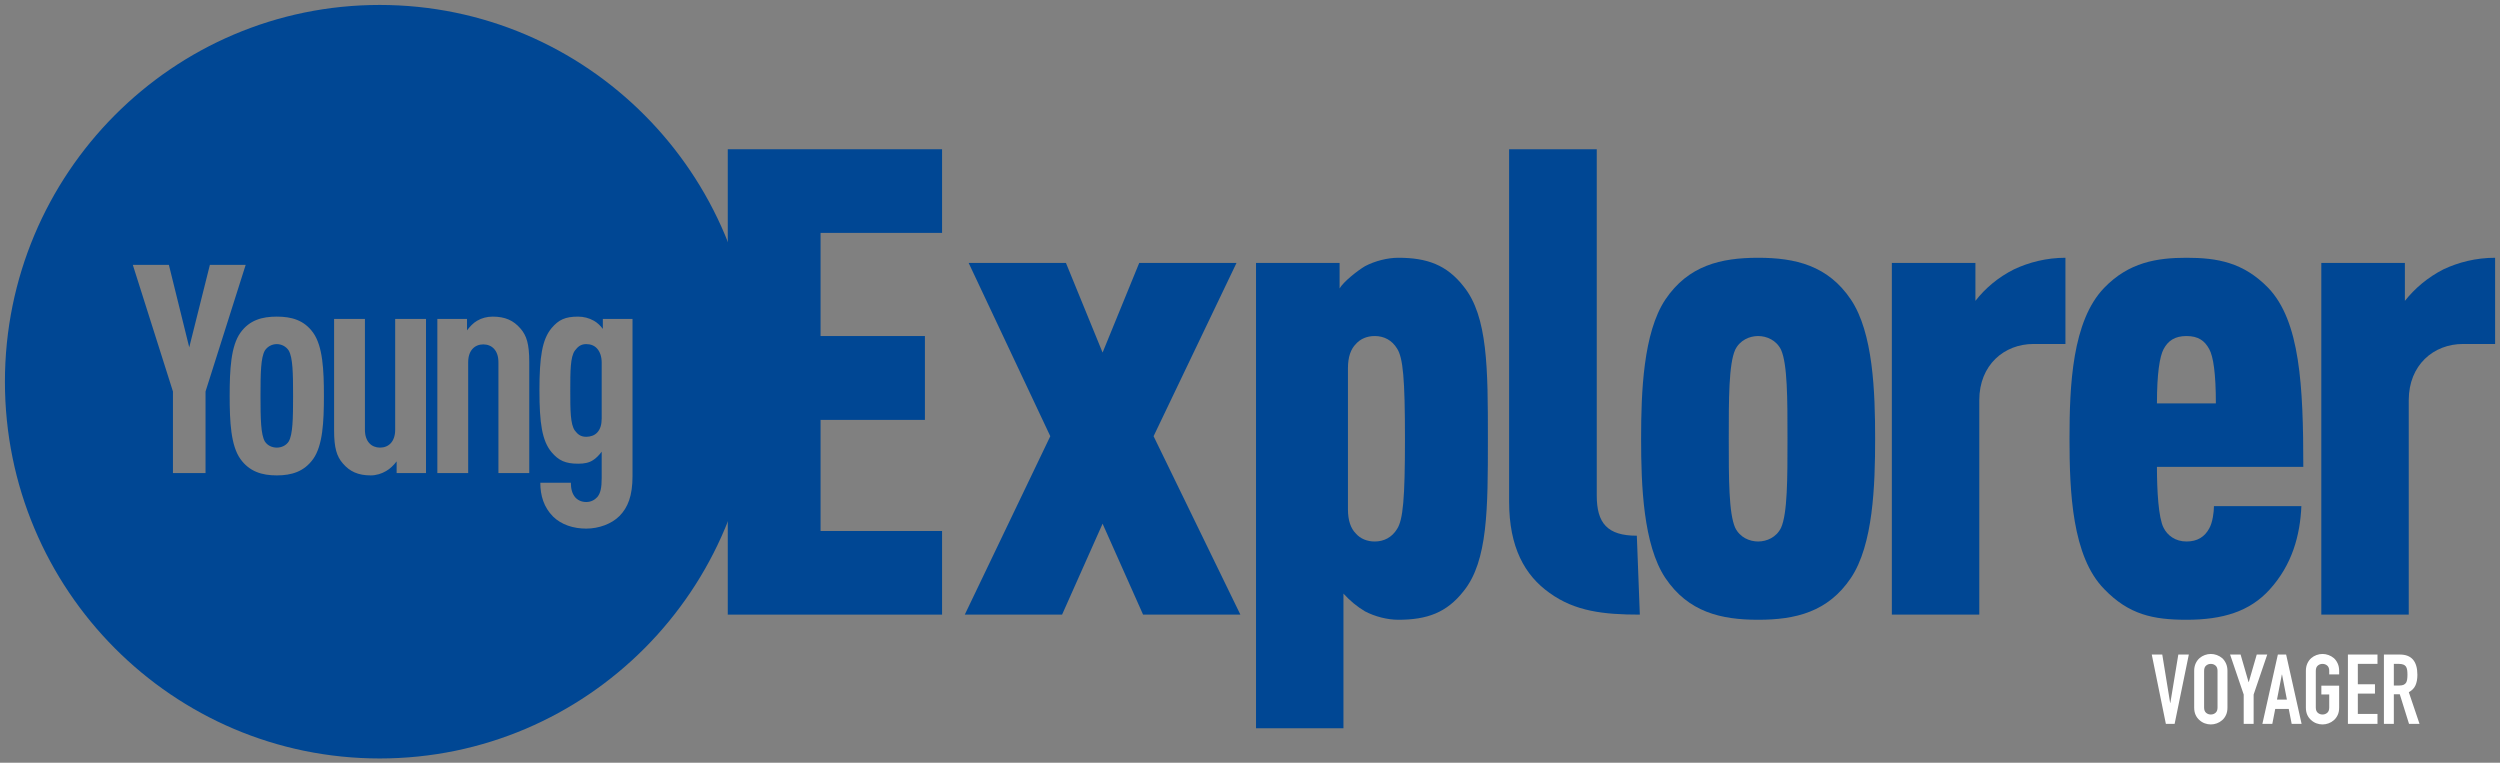
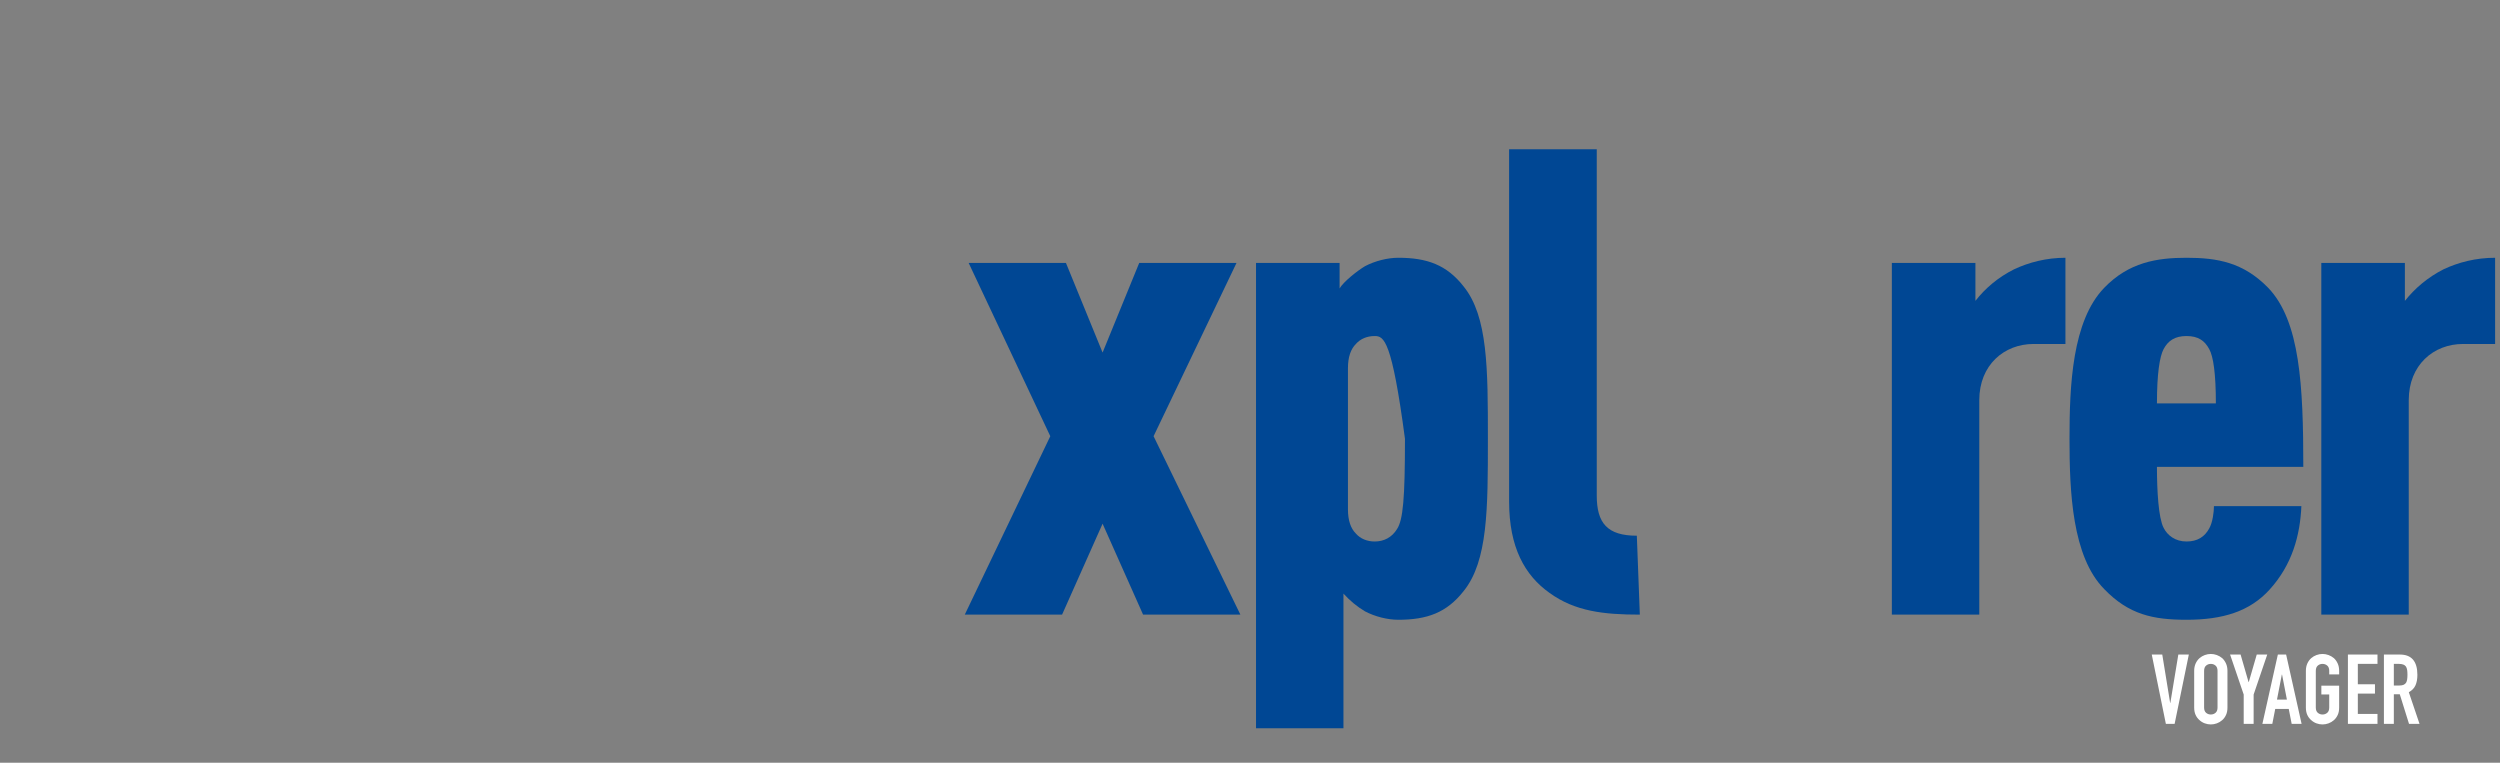
<svg xmlns="http://www.w3.org/2000/svg" width="472px" height="144px" viewBox="0 0 472 144" version="1.1">
  <rect x="0" y="0" width="472" height="144" fill="#808080" stroke="none" />
  <title>Group</title>
  <desc>Created with Sketch.</desc>
  <g id="Landscape" stroke="none" stroke-width="1" fill="none" fill-rule="evenodd">
    <g id="Colophon" transform="translate(-580, -88)">
      <g id="Group" transform="translate(580.93, 88.934)">
        <path d="M412.321,122.644 L409.639,135.73 L407.985,135.73 L405.322,122.644 L407.306,122.644 L408.794,131.779 L408.83,131.779 L410.337,122.644 L412.321,122.644 Z M413.331,125.732 C413.331,125.205 413.423,124.739 413.607,124.335 C413.79,123.93 414.035,123.593 414.341,123.324 C414.635,123.067 414.969,122.871 415.343,122.736 C415.716,122.601 416.093,122.534 416.472,122.534 C416.852,122.534 417.229,122.601 417.602,122.736 C417.976,122.871 418.315,123.067 418.622,123.324 C418.916,123.593 419.154,123.93 419.338,124.335 C419.522,124.739 419.614,125.205 419.614,125.732 L419.614,132.642 C419.614,133.194 419.522,133.665 419.338,134.058 C419.154,134.45 418.916,134.774 418.622,135.032 C418.315,135.301 417.976,135.503 417.602,135.638 C417.229,135.773 416.852,135.84 416.472,135.84 C416.093,135.84 415.716,135.773 415.343,135.638 C414.969,135.503 414.635,135.301 414.341,135.032 C414.035,134.774 413.79,134.45 413.607,134.058 C413.423,133.665 413.331,133.194 413.331,132.642 L413.331,125.732 Z M415.205,132.642 C415.205,133.096 415.33,133.43 415.581,133.644 C415.832,133.858 416.129,133.966 416.472,133.966 C416.815,133.966 417.112,133.858 417.363,133.644 C417.614,133.43 417.74,133.096 417.74,132.642 L417.74,125.732 C417.74,125.278 417.614,124.944 417.363,124.73 C417.112,124.515 416.815,124.408 416.472,124.408 C416.129,124.408 415.832,124.515 415.581,124.73 C415.33,124.944 415.205,125.278 415.205,125.732 L415.205,132.642 Z M422.681,135.73 L422.681,130.198 L420.11,122.644 L422.094,122.644 L423.6,127.845 L423.637,127.845 L425.143,122.644 L427.127,122.644 L424.555,130.198 L424.555,135.73 L422.681,135.73 Z M430.838,131.154 L429.919,126.412 L429.882,126.412 L428.964,131.154 L430.838,131.154 Z M426.208,135.73 L429.129,122.644 L430.691,122.644 L433.612,135.73 L431.738,135.73 L431.187,132.918 L428.633,132.918 L428.082,135.73 L426.208,135.73 Z M434.42,125.732 C434.42,125.205 434.512,124.739 434.695,124.335 C434.879,123.93 435.124,123.593 435.43,123.324 C435.724,123.067 436.058,122.871 436.431,122.736 C436.805,122.601 437.182,122.534 437.561,122.534 C437.941,122.534 438.317,122.601 438.691,122.736 C439.064,122.871 439.404,123.067 439.71,123.324 C440.004,123.593 440.243,123.93 440.427,124.335 C440.611,124.739 440.702,125.205 440.702,125.732 L440.702,126.393 L438.829,126.393 L438.829,125.732 C438.829,125.278 438.703,124.944 438.452,124.73 C438.201,124.515 437.904,124.408 437.561,124.408 C437.218,124.408 436.921,124.515 436.67,124.73 C436.419,124.944 436.294,125.278 436.294,125.732 L436.294,132.642 C436.294,133.096 436.419,133.43 436.67,133.644 C436.921,133.858 437.218,133.966 437.561,133.966 C437.904,133.966 438.201,133.858 438.452,133.644 C438.703,133.43 438.829,133.096 438.829,132.642 L438.829,130.179 L437.341,130.179 L437.341,128.525 L440.702,128.525 L440.702,132.642 C440.702,133.194 440.611,133.665 440.427,134.058 C440.243,134.45 440.004,134.774 439.71,135.032 C439.404,135.301 439.064,135.503 438.691,135.638 C438.317,135.773 437.941,135.84 437.561,135.84 C437.182,135.84 436.805,135.773 436.431,135.638 C436.058,135.503 435.724,135.301 435.43,135.032 C435.124,134.774 434.879,134.45 434.695,134.058 C434.512,133.665 434.42,133.194 434.42,132.642 L434.42,125.732 Z M442.356,135.73 L442.356,122.644 L447.94,122.644 L447.94,124.408 L444.229,124.408 L444.229,128.25 L447.463,128.25 L447.463,130.014 L444.229,130.014 L444.229,133.855 L447.94,133.855 L447.94,135.73 L442.356,135.73 Z M451.026,124.408 L451.026,128.489 L452.092,128.489 C452.423,128.489 452.686,128.443 452.882,128.351 C453.078,128.259 453.231,128.127 453.341,127.956 C453.439,127.784 453.506,127.573 453.543,127.321 C453.58,127.07 453.598,126.779 453.598,126.448 C453.598,126.118 453.58,125.827 453.543,125.575 C453.506,125.324 453.433,125.107 453.323,124.923 C453.09,124.58 452.649,124.408 452,124.408 L451.026,124.408 Z M449.153,135.73 L449.153,122.644 L452.165,122.644 C454.37,122.644 455.472,123.924 455.472,126.485 C455.472,127.257 455.353,127.913 455.114,128.452 C454.875,128.991 454.456,129.426 453.855,129.757 L455.876,135.73 L453.892,135.73 L452.147,130.143 L451.026,130.143 L451.026,135.73 L449.153,135.73 Z" id="Voyager" fill="#FFFFFF" />
        <path d="M453.112,48.704 L453.112,55.871 C454.973,53.521 457.443,51.416 460.395,49.918 C463.227,48.582 466.544,47.733 470.146,47.733 L470.146,64.009 L464.077,64.009 C458.535,64.009 453.841,67.977 453.841,74.616 L453.841,115.107 L437.334,115.107 L437.334,48.704 L453.112,48.704" id="Fill-175" fill="#004794" />
        <path d="M407.555,64.981 C406.826,66.357 406.301,69.557 406.301,75.224 L417.426,75.224 C417.426,69.557 416.941,66.357 416.173,64.981 C415.323,63.402 414.108,62.511 411.885,62.511 C409.658,62.511 408.405,63.402 407.555,64.981 M427.542,110.409 C423.819,114.5 418.762,116.078 411.885,116.078 C405.572,116.078 400.999,115.107 396.348,110.289 C390.278,104.135 389.792,91.907 389.792,81.905 C389.792,71.905 390.278,59.676 396.348,53.401 C400.999,48.582 406.301,47.732 411.885,47.732 C417.67,47.732 422.605,48.582 427.299,53.401 C433.327,59.676 433.935,71.905 433.935,87.209 L406.301,87.209 C406.301,91.663 406.583,96.847 407.555,98.709 C408.282,100.165 409.78,101.3 411.885,101.3 C413.948,101.3 415.323,100.41 416.173,98.831 C416.821,97.696 417.063,95.712 417.063,94.62 L433.571,94.62 C433.327,100.165 431.83,105.714 427.542,110.409" id="Fill-178" fill="#004794" />
        <path d="M356.251,115.107 L356.251,48.704 L372.029,48.704 L372.029,55.87 C373.852,53.522 376.319,51.417 379.314,49.918 C382.146,48.582 385.462,47.732 389.024,47.732 L389.024,64.009 L382.995,64.009 C377.452,64.009 372.759,67.977 372.759,74.617 L372.759,115.107 L356.251,115.107" id="Fill-180" fill="#004794" />
-         <path d="M335.332,98.709 C336.548,95.997 336.548,89.436 336.548,81.905 C336.548,74.375 336.548,67.816 335.332,65.101 C334.443,63.282 332.622,62.511 331.004,62.511 C329.385,62.511 327.566,63.282 326.674,65.101 C325.46,67.816 325.46,74.375 325.46,81.905 C325.46,89.436 325.46,95.997 326.674,98.709 C327.566,100.532 329.385,101.3 331.004,101.3 C332.622,101.3 334.443,100.532 335.332,98.709 M348.522,108.184 C344.195,114.622 338.044,116.078 331.004,116.078 C323.964,116.078 317.815,114.622 313.484,108.184 C309.318,101.908 308.911,90.773 308.911,81.905 C308.911,73.038 309.318,61.904 313.484,55.627 C317.815,49.189 323.964,47.733 331.004,47.733 C338.044,47.733 344.195,49.189 348.522,55.627 C352.731,61.904 353.094,73.038 353.094,81.905 C353.094,90.773 352.731,101.908 348.522,108.184" id="Fill-182" fill="#004794" />
        <path d="M308.104,100.208 L308.67,115.107 C301.872,115.107 296.452,114.5 291.636,111.017 C286.944,107.697 283.99,102.394 283.99,93.77 L283.99,27.245 L300.537,27.245 L300.537,92.635 C300.537,97.818 302.52,100.208 308.104,100.208" id="Fill-184" fill="#004794" />
-         <path d="M236.207,136.566 L236.207,48.704 L251.986,48.704 L251.986,53.522 C252.713,52.267 255.304,50.201 256.802,49.311 C258.662,48.341 261.007,47.732 263.073,47.732 C268.494,47.732 272.215,49.07 275.411,53.158 C279.984,58.826 279.984,68.707 279.984,81.904 C279.984,95.106 279.984,104.985 275.411,110.653 C272.215,114.742 268.494,116.078 263.073,116.078 C261.007,116.078 258.662,115.472 256.802,114.5 C255.304,113.609 253.968,112.515 252.713,111.139 L252.713,136.566 L236.207,136.566 Z M253.563,95.227 C253.563,97.333 254.09,98.831 255.06,99.802 C255.911,100.774 257.165,101.3 258.621,101.3 C260.361,101.3 261.857,100.532 262.83,98.951 C263.963,97.211 264.327,93.243 264.327,81.904 C264.327,70.57 263.963,66.601 262.83,64.86 C261.857,63.281 260.361,62.51 258.621,62.51 C257.165,62.51 255.911,63.038 255.06,64.009 C254.09,64.981 253.563,66.479 253.563,68.584 L253.563,95.227 L253.563,95.227 Z" id="Fill-186" fill="#004794" />
+         <path d="M236.207,136.566 L236.207,48.704 L251.986,48.704 L251.986,53.522 C252.713,52.267 255.304,50.201 256.802,49.311 C258.662,48.341 261.007,47.732 263.073,47.732 C268.494,47.732 272.215,49.07 275.411,53.158 C279.984,58.826 279.984,68.707 279.984,81.904 C279.984,95.106 279.984,104.985 275.411,110.653 C272.215,114.742 268.494,116.078 263.073,116.078 C261.007,116.078 258.662,115.472 256.802,114.5 C255.304,113.609 253.968,112.515 252.713,111.139 L252.713,136.566 L236.207,136.566 Z M253.563,95.227 C253.563,97.333 254.09,98.831 255.06,99.802 C255.911,100.774 257.165,101.3 258.621,101.3 C260.361,101.3 261.857,100.532 262.83,98.951 C263.963,97.211 264.327,93.243 264.327,81.904 C261.857,63.281 260.361,62.51 258.621,62.51 C257.165,62.51 255.911,63.038 255.06,64.009 C254.09,64.981 253.563,66.479 253.563,68.584 L253.563,95.227 L253.563,95.227 Z" id="Fill-186" fill="#004794" />
        <polygon id="Fill-188" fill="#004794" points="197.365 81.421 181.949 48.704 200.318 48.704 207.238 65.629 214.156 48.704 232.525 48.704 216.866 81.421 233.254 115.107 214.884 115.107 207.238 97.939 199.59 115.107 181.22 115.107" />
-         <polygon id="Fill-190" fill="#004794" points="136.472 115.107 136.472 27.245 176.933 27.245 176.933 43.035 153.992 43.035 153.992 62.511 173.694 62.511 173.694 78.341 153.992 78.341 153.992 99.316 176.933 99.316 176.933 115.107" />
-         <path d="M53.58,82.417 C54.349,81.091 54.404,78.109 54.404,73.806 C54.404,69.499 54.349,66.572 53.58,65.248 C53.085,64.474 52.207,64.033 51.329,64.033 C50.45,64.033 49.571,64.474 49.076,65.248 C48.307,66.572 48.253,69.499 48.253,73.806 C48.253,78.109 48.307,81.091 49.076,82.417 C49.571,83.189 50.45,83.576 51.329,83.576 C52.207,83.576 53.085,83.189 53.58,82.417 L53.58,82.417 Z M111.846,80.705 C112.393,80.098 112.669,79.27 112.669,78.057 L112.669,67.566 C112.669,66.352 112.339,65.469 111.789,64.862 C111.296,64.309 110.582,64.033 109.758,64.033 C108.715,64.033 108.164,64.529 107.617,65.248 C106.738,66.407 106.738,69.222 106.738,72.812 C106.738,76.399 106.738,79.214 107.617,80.375 C108.164,81.091 108.715,81.533 109.758,81.533 C110.582,81.533 111.351,81.258 111.846,80.705 L111.846,80.705 Z M118.49,88.931 C118.49,92.686 117.612,94.893 116.019,96.494 C114.535,97.985 112.119,98.867 109.758,98.867 C107.341,98.867 105.09,98.151 103.498,96.605 C101.74,94.838 101.081,92.63 101.081,90.202 L106.848,90.202 C106.848,91.305 107.067,92.243 107.671,92.961 C108.164,93.514 108.879,93.845 109.758,93.845 C110.636,93.845 111.351,93.459 111.846,92.905 C112.449,92.189 112.669,91.14 112.669,89.317 L112.669,84.349 C112.174,85.011 111.57,85.618 111.021,85.951 C110.253,86.447 109.374,86.613 108.221,86.613 C105.804,86.613 104.541,86.005 103.222,84.459 C101.411,82.307 100.917,78.993 100.917,72.757 C100.917,66.518 101.411,63.15 103.222,60.997 C104.541,59.45 105.749,58.844 108.221,58.844 C109.264,58.844 110.308,59.12 111.186,59.616 C111.789,59.948 112.449,60.556 112.887,61.163 L112.887,59.286 L118.49,59.286 L118.49,88.931 Z M98.994,88.38 L93.173,88.38 L93.173,67.454 C93.173,65.193 91.91,64.088 90.318,64.088 C88.726,64.088 87.462,65.193 87.462,67.454 L87.462,88.38 L81.641,88.38 L81.641,59.286 L87.242,59.286 L87.242,61.438 C87.737,60.776 88.45,60.003 89.164,59.616 C89.989,59.12 91.032,58.844 92.076,58.844 C94.438,58.844 96.028,59.561 97.347,61.106 C98.499,62.432 98.994,64.033 98.994,67.4 L98.994,88.38 Z M79.5,88.38 L73.953,88.38 L73.953,86.172 C73.459,86.833 72.69,87.607 71.976,87.993 C71.151,88.489 70.108,88.821 69.065,88.821 C66.704,88.821 65.113,88.103 63.795,86.558 C62.64,85.232 62.146,83.633 62.146,80.263 L62.146,59.286 L67.967,59.286 L67.967,80.209 C67.967,82.471 69.231,83.576 70.823,83.576 C72.416,83.576 73.679,82.471 73.679,80.209 L73.679,59.286 L79.5,59.286 L79.5,88.38 Z M60.225,73.806 C60.225,78.72 60.005,83.189 58.192,85.73 C56.489,88.103 54.128,88.821 51.329,88.821 C48.527,88.821 46.166,88.103 44.464,85.73 C42.651,83.189 42.432,78.72 42.432,73.806 C42.432,68.892 42.651,64.42 44.464,61.88 C46.166,59.506 48.527,58.844 51.329,58.844 C54.128,58.844 56.489,59.506 58.192,61.88 C60.005,64.42 60.225,68.892 60.225,73.806 L60.225,73.806 Z M45.453,49.073 L37.874,72.978 L37.874,88.38 L31.723,88.38 L31.723,72.978 L24.144,49.073 L30.954,49.073 L34.798,64.641 L38.696,49.073 L45.453,49.073 Z M141.516,71.132 C141.516,31.848 109.836,1.42108547e-14 70.758,1.42108547e-14 C31.68,1.42108547e-14 1.46371804e-12,31.848 1.46371804e-12,71.132 C1.46371804e-12,110.417 31.68,142.264 70.758,142.264 C109.836,142.264 141.516,110.417 141.516,71.132 L141.516,71.132 Z" id="Fill-212" fill="#004794" />
      </g>
    </g>
  </g>
</svg>